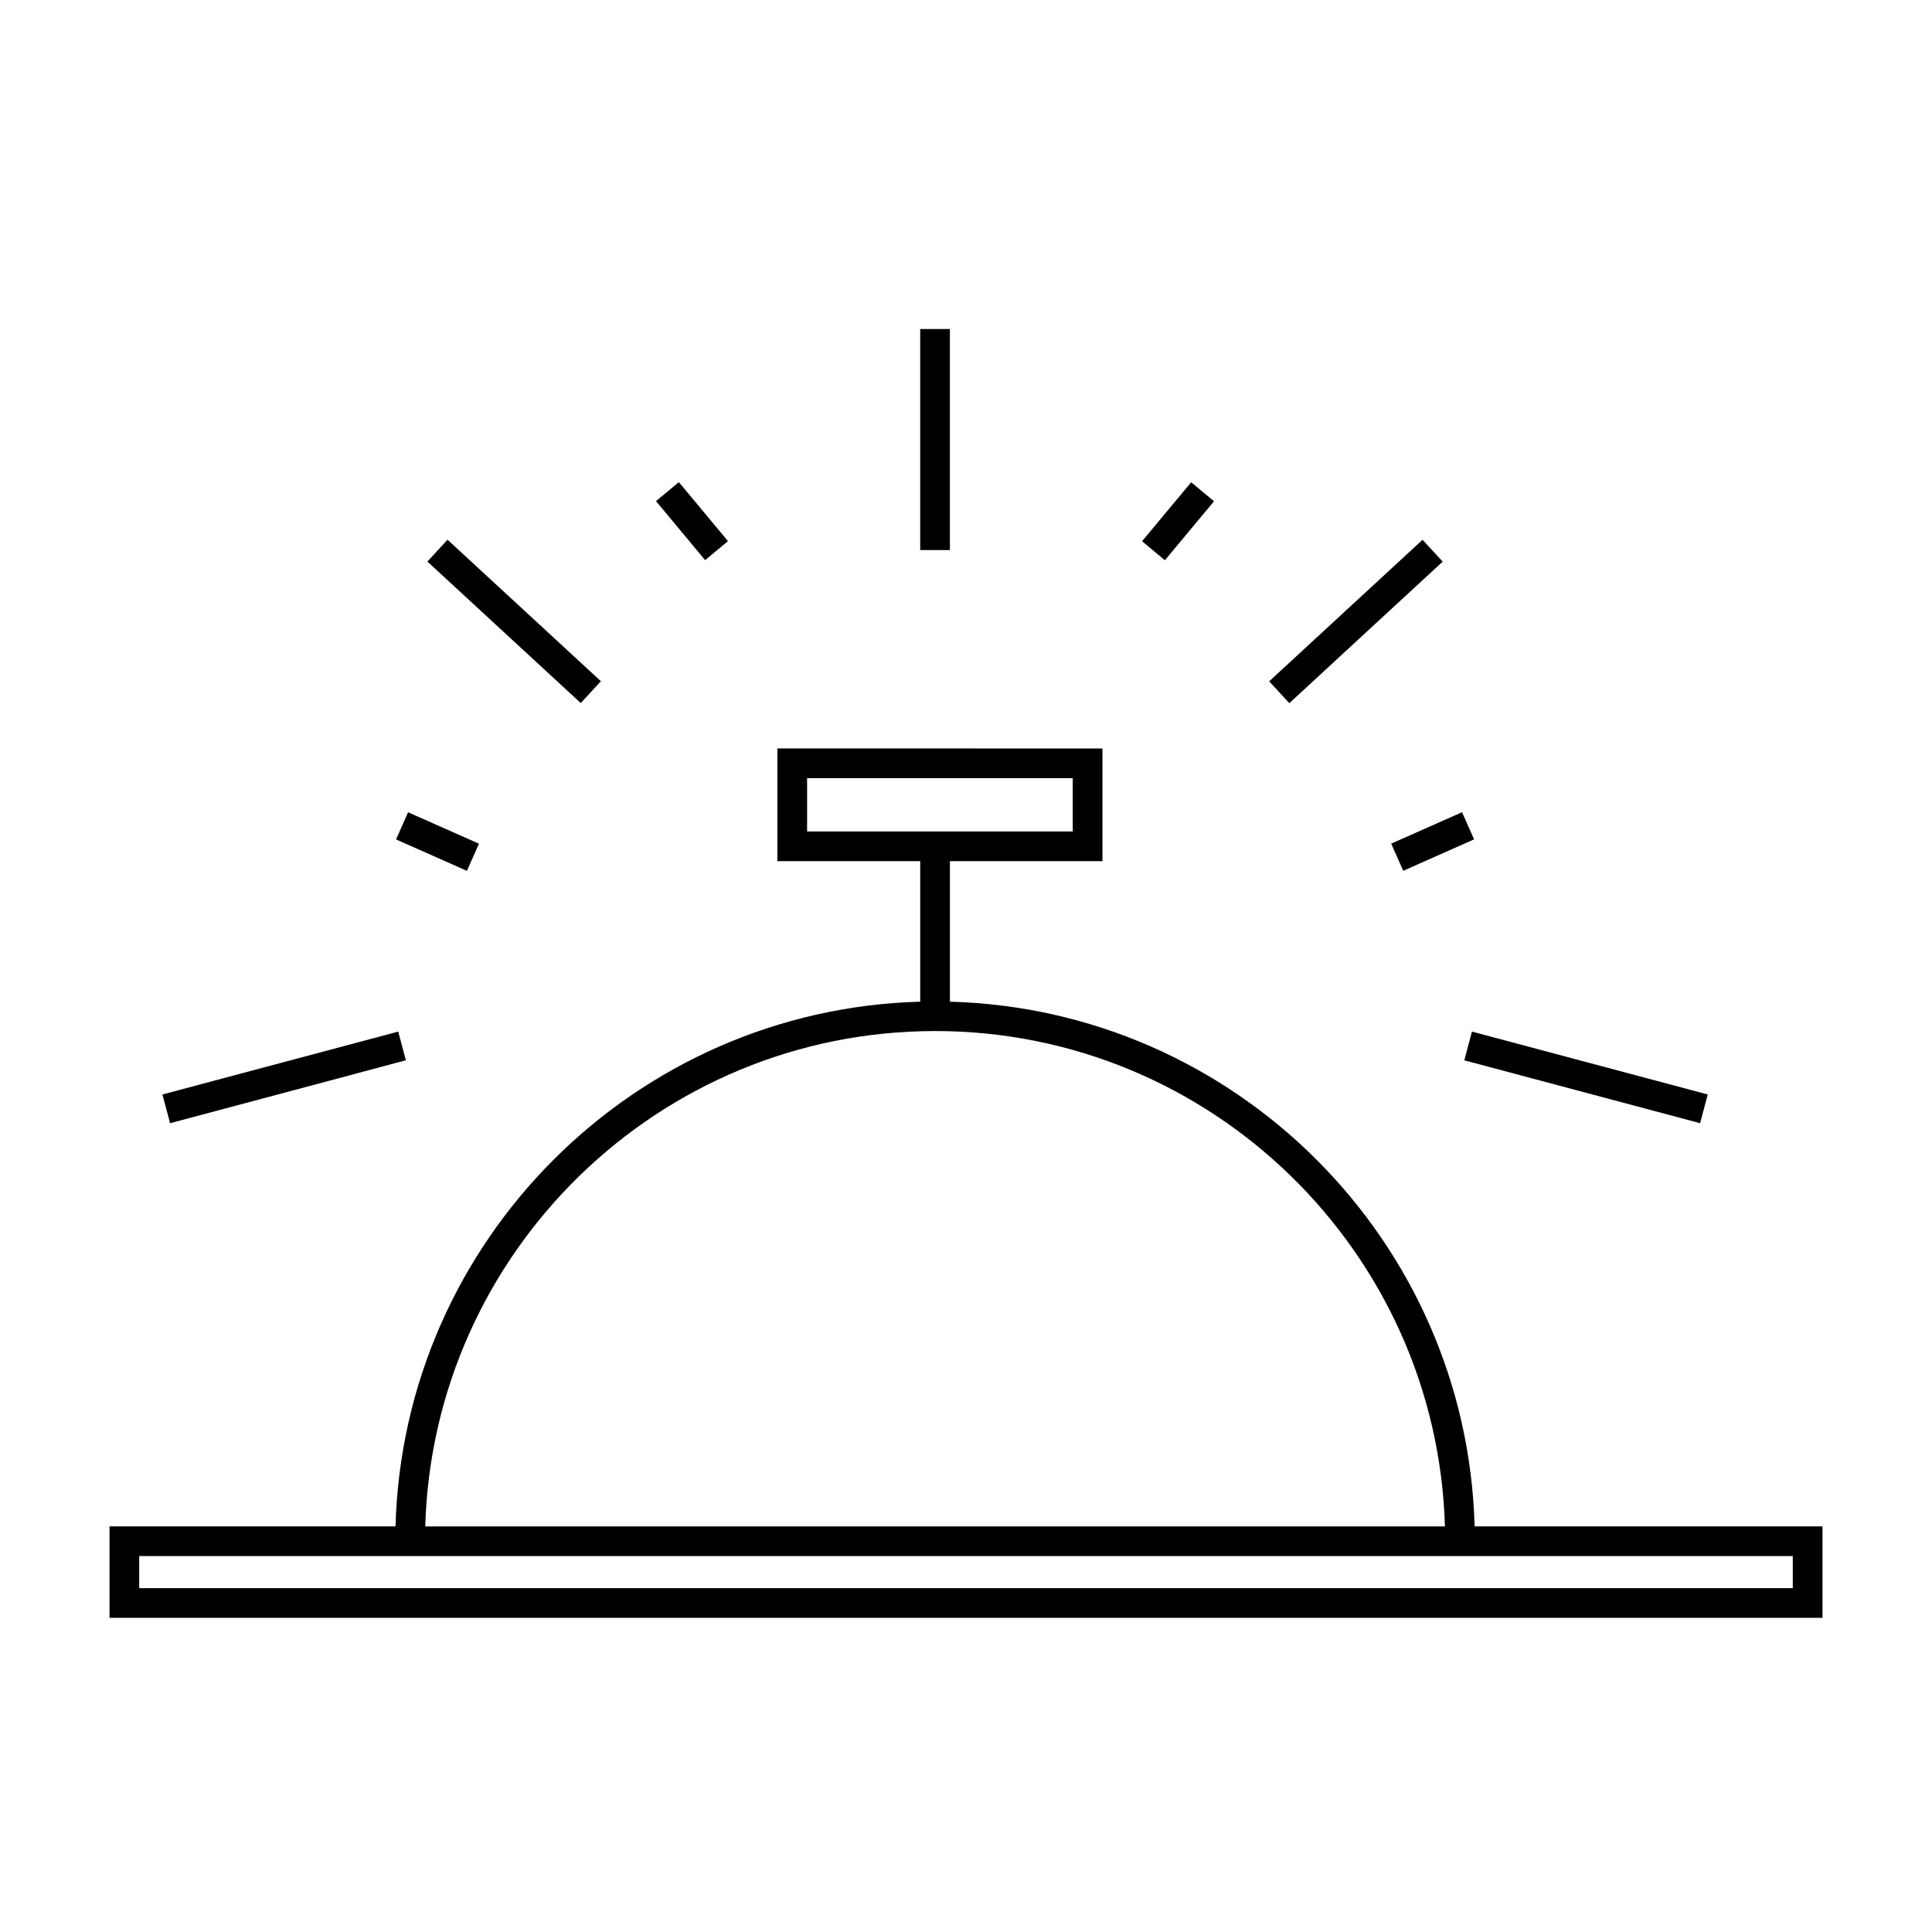
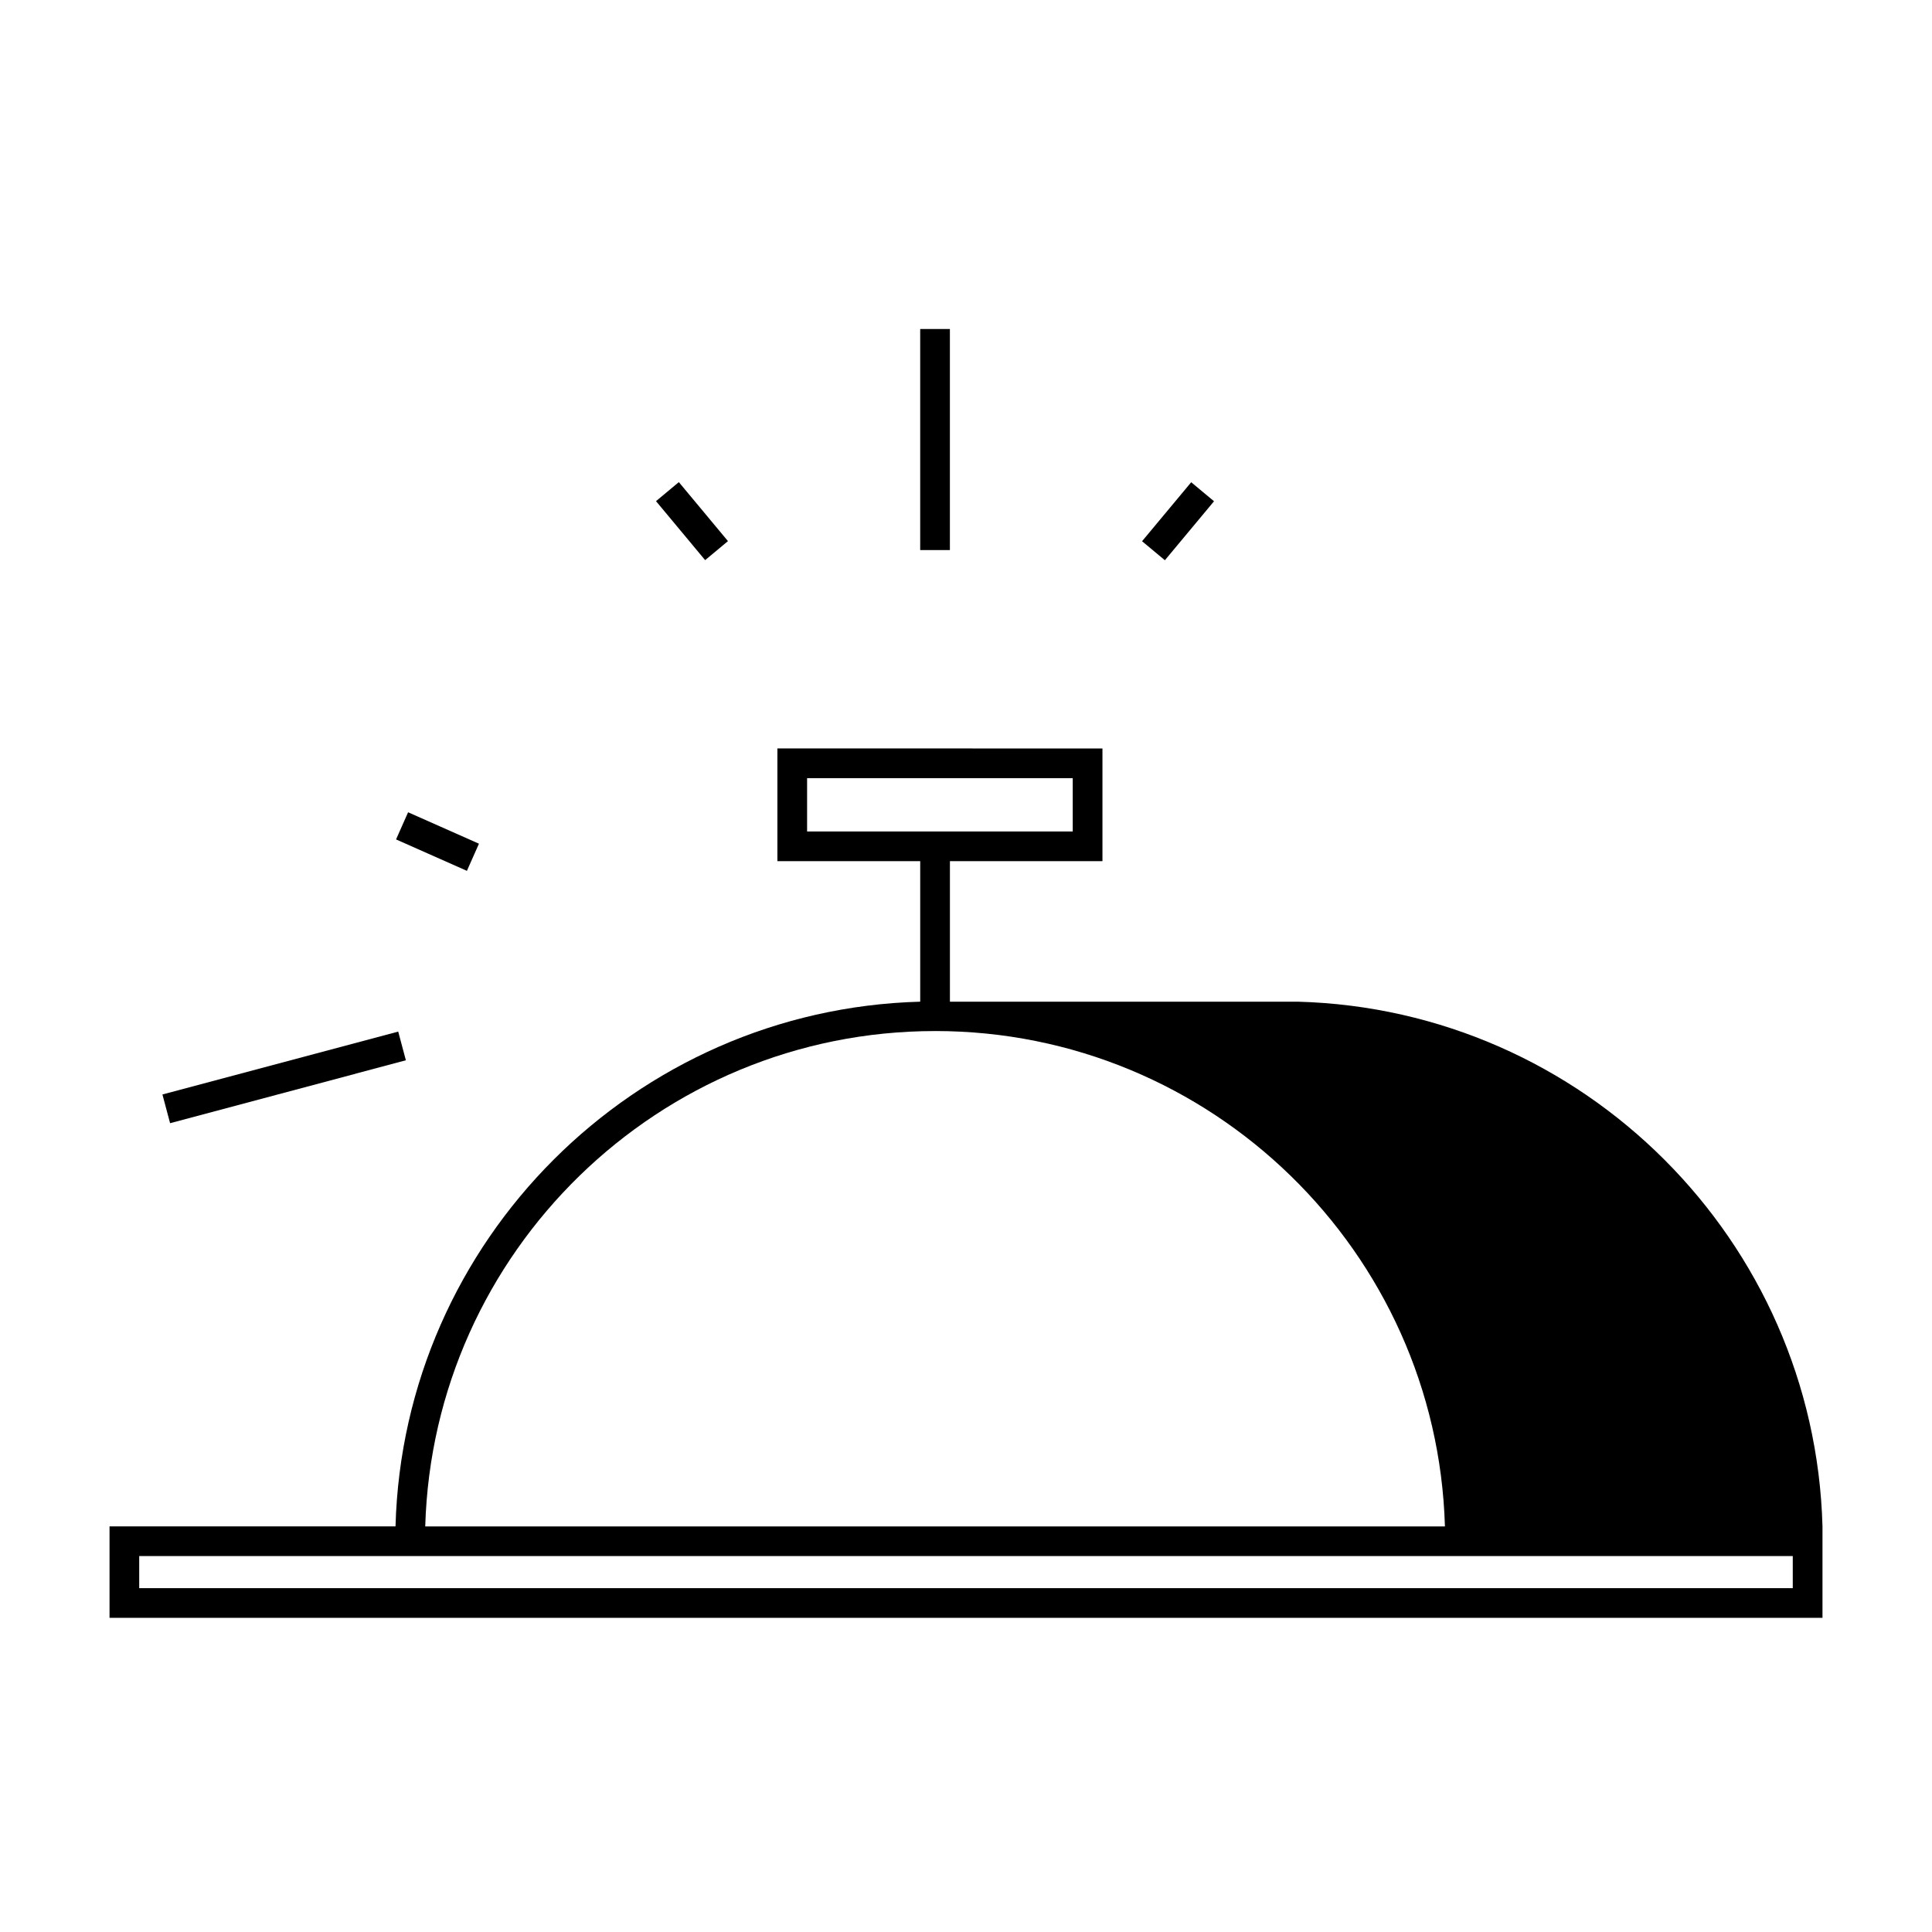
<svg xmlns="http://www.w3.org/2000/svg" fill="#000000" width="800px" height="800px" version="1.1" viewBox="144 144 512 512">
  <g>
-     <path d="m395.74 409.46v-37.238h40.422v-29.871l-86.145-0.004v29.871h37.848v37.238c-75.77 2.066-136.99 63.285-139.05 139.05h-75.789v24.242h453.95v-24.242h-92.188c-2.059-75.77-63.281-136.99-139.05-139.05zm-37.852-45.105v-14.129h70.398v14.129zm33.914 52.879c73.234 0 133.02 58.543 135.12 131.29l-270.23-0.004c2.094-72.742 61.879-131.28 135.11-131.28zm227.3 147.64h-438.21v-8.496h438.21z" />
+     <path d="m395.74 409.46v-37.238h40.422v-29.871l-86.145-0.004v29.871h37.848v37.238c-75.77 2.066-136.99 63.285-139.05 139.05h-75.789v24.242h453.95v-24.242c-2.059-75.77-63.281-136.99-139.05-139.05zm-37.852-45.105v-14.129h70.398v14.129zm33.914 52.879c73.234 0 133.02 58.543 135.12 131.29l-270.23-0.004c2.094-72.742 61.879-131.28 135.11-131.28zm227.3 147.64h-438.21v-8.496h438.21z" />
    <path d="m387.86 231.19h7.871v58.582h-7.871z" />
-     <path d="m262.6 287.03 40.645 37.5-5.34 5.785-40.645-37.5z" />
    <path d="m249.53 417.38 2.031 7.606-62.484 16.672-2.031-7.606z" />
    <path d="m252.15 359.26 18.777 8.328-3.191 7.195-18.777-8.328z" />
    <path d="m323.9 271.77 13.02 15.633-6.051 5.039-13.02-15.633z" />
-     <path d="m520.99 287.05 5.34 5.785-40.645 37.508-5.34-5.785z" />
-     <path d="m594.54 441.66-62.484-16.664 2.027-7.606 62.484 16.664z" />
-     <path d="m534.65 366.44-18.777 8.328-3.191-7.195 18.777-8.328z" />
    <path d="m459.68 271.8 6.047 5.039-13.02 15.629-6.047-5.039z" />
  </g>
</svg>